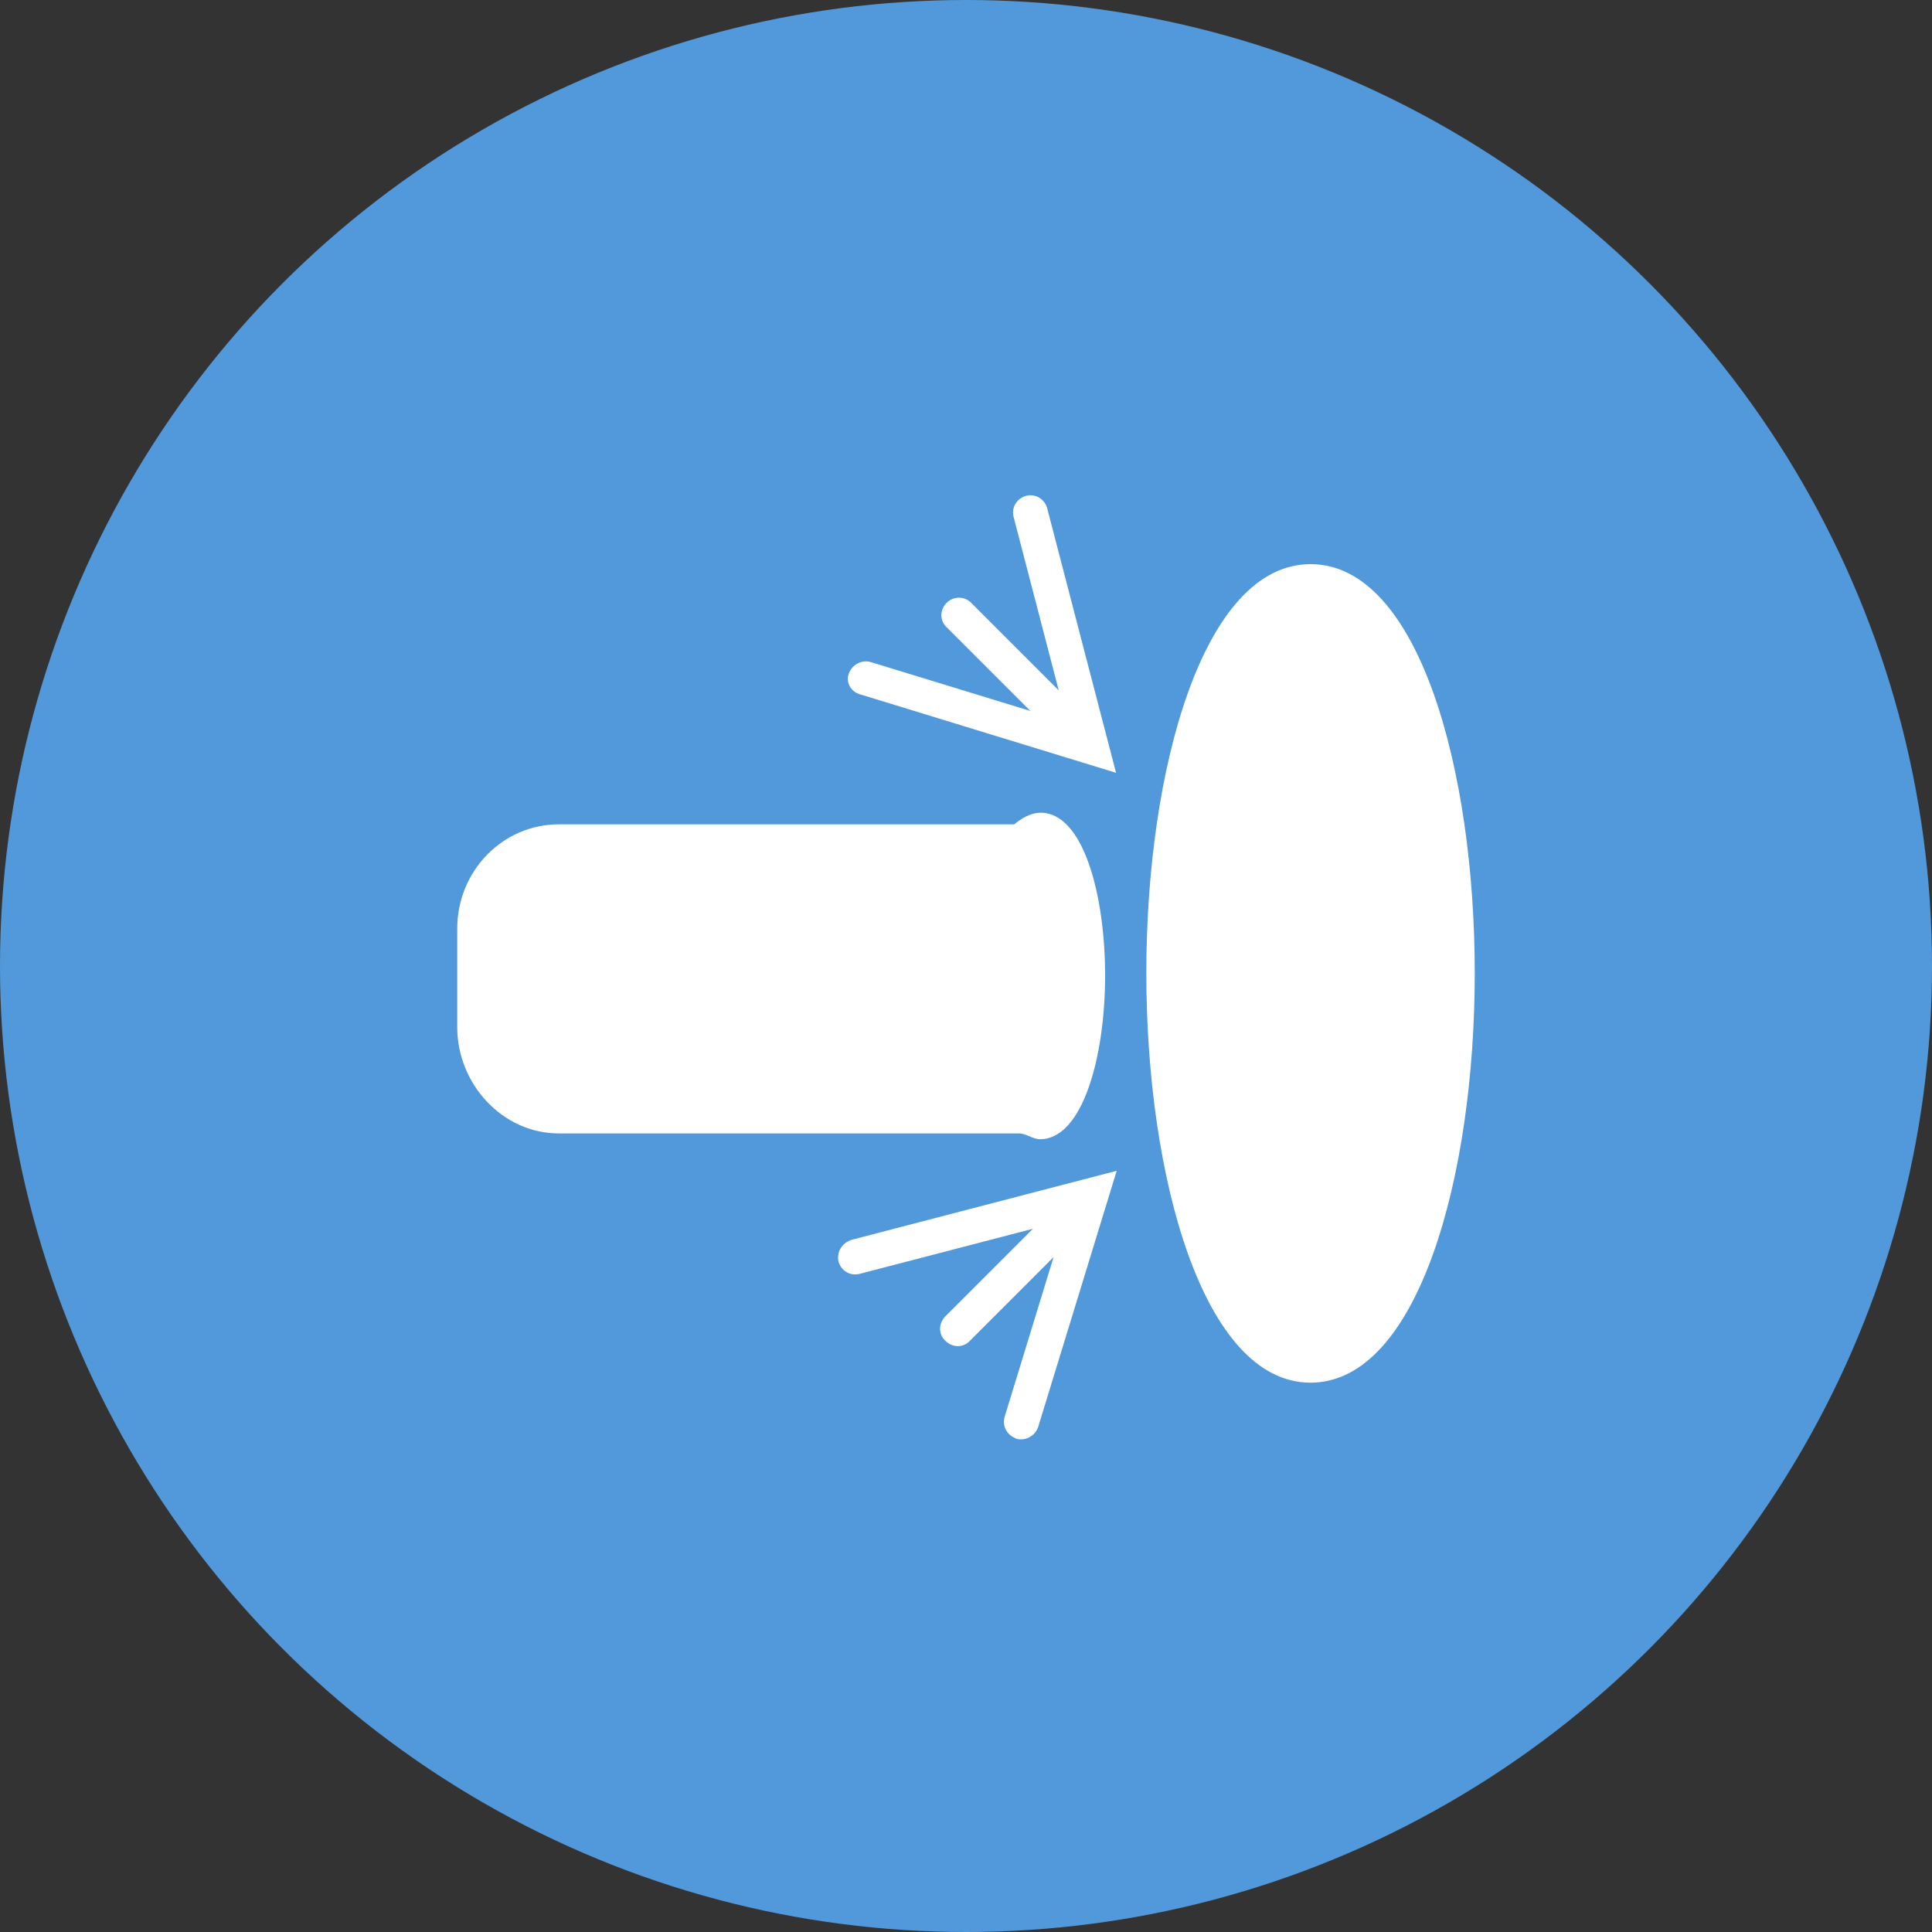
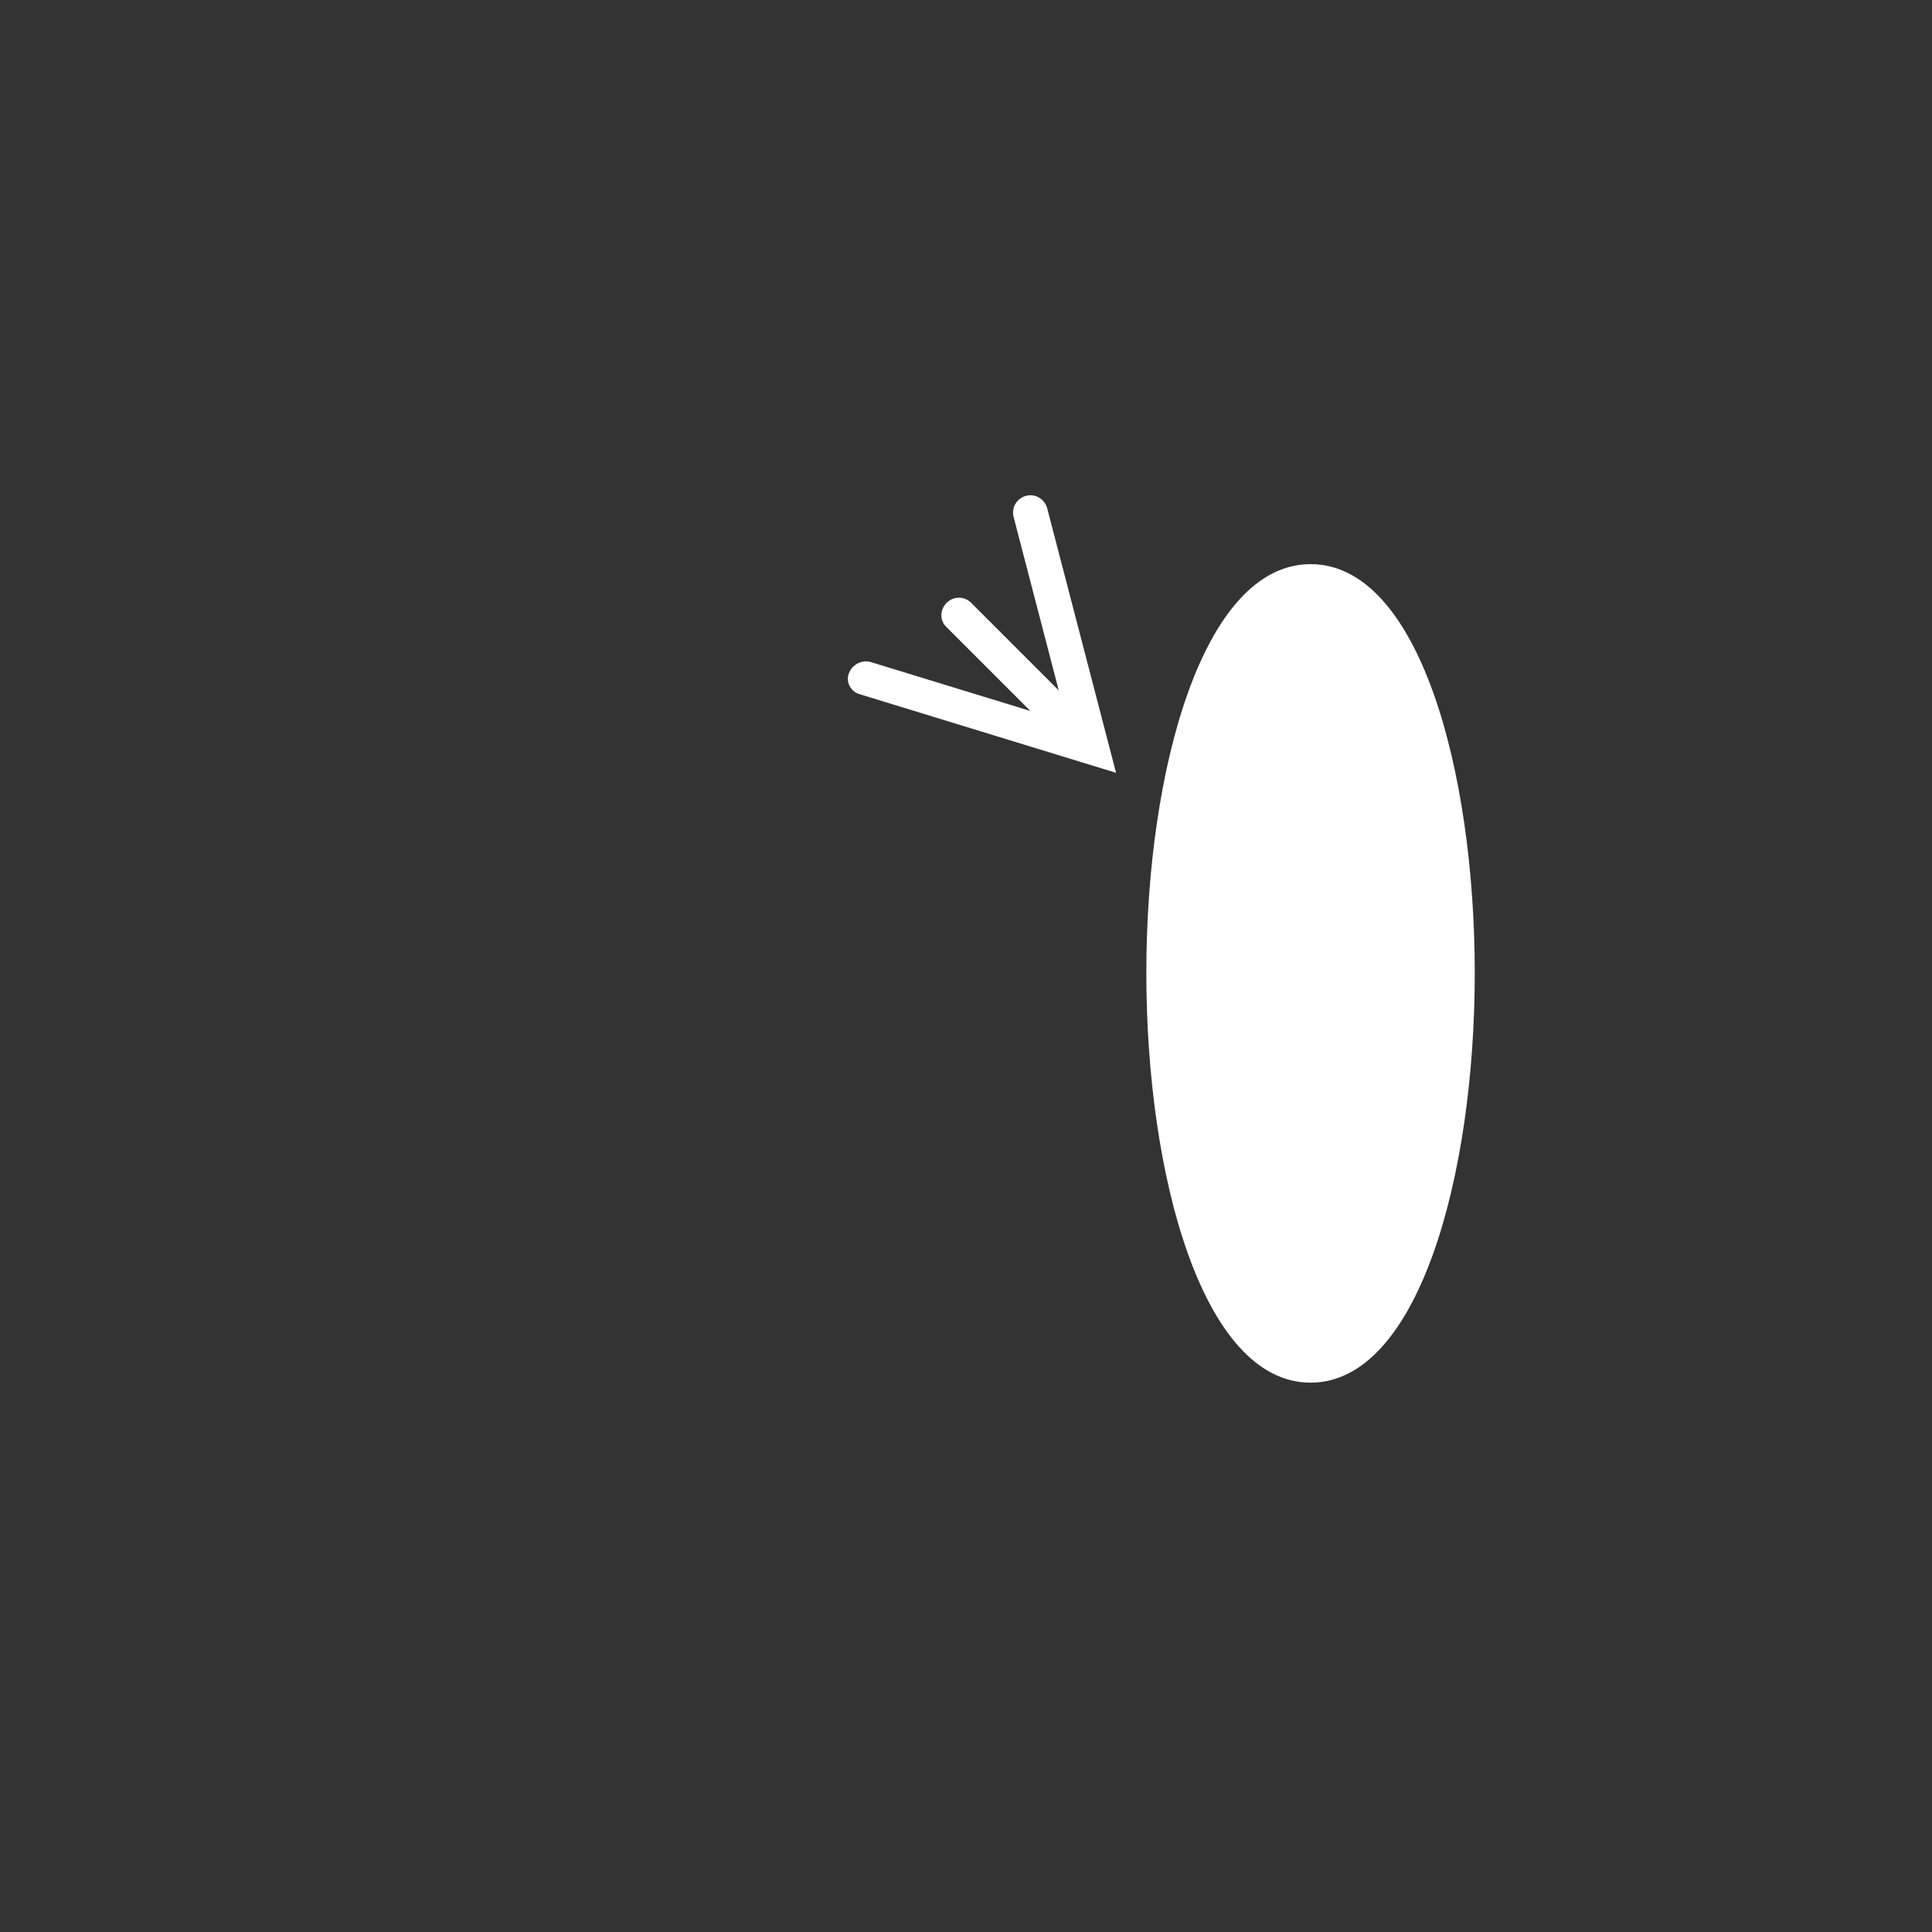
<svg xmlns="http://www.w3.org/2000/svg" version="1.1" x="0px" y="0px" viewBox="0 0 300 300" style="enable-background:new 0 0 300 300;" xml:space="preserve">
  <rect x="0" y="0" width="300" height="300" fill="#333333" stroke="none" />
  <style type="text/css">
	.st0{fill:#5199DB;}
	.st1{fill:#FFFFFF;}
</style>
  <g id="Bar_to_Bar">
    <g id="Layer_24">
	</g>
  </g>
  <g id="Bar_to_Plate">
</g>
  <g id="Butt_Both_Sides">
</g>
  <g id="Butt_Laminate">
</g>
  <g id="Butt">
</g>
  <g id="Flange">
</g>
  <g id="L-Inside">
</g>
  <g id="L-Outside">
</g>
  <g id="Lap_Laminate">
</g>
  <g id="Lap">
</g>
  <g id="Multi-Thickness">
</g>
  <g id="Plate_to_Plate">
</g>
  <g id="Square_to_Square">
</g>
  <g id="T-Butt_Dual_Pass">
</g>
  <g id="T-Butt">
</g>
  <g id="Tube_to_Disc">
-     <circle class="st0" cx="150" cy="150" r="150" />
    <g>
      <g id="XMLID_35_">
        <path id="XMLID_36_" class="st1" d="M203.5,214.7c-16.7,0-25.5-32-25.5-63.6c0-31.6,8.8-63.5,25.5-63.5c16.8,0,25.5,32,25.5,63.5     C229,182.7,220.2,214.7,203.5,214.7z" />
      </g>
-       <path class="st1" d="M161.6,126.2c-1.5,0-2.9,0.8-4.1,1.8h-11.9H86.8C78,128,71,135.3,71,144.2v15.3c0,8.8,7,16.5,15.8,16.5h58.7    h12.8c1,0,2.1,0.9,3.2,0.9c6.6,0,10.1-12.8,10.1-25.4S168.2,126.2,161.6,126.2z" />
      <g>
        <path class="st1" d="M133.5,107.8l39.8,12.2l-10.7-41.1c-0.4-1.4-1.8-2.3-3.3-1.9c-1.4,0.4-2.3,1.8-1.9,3.3l7,26.9l-13.6-13.6     c-1.1-1.1-2.8-1-3.8,0c-1.1,1.1-1.1,2.8,0,3.8l13,13l-24.8-7.6c-1.4-0.4-2.9,0.4-3.4,1.8C131.3,105.9,132.1,107.4,133.5,107.8z" />
-         <path class="st1" d="M130.2,195.9c0.4,1.4,1.8,2.3,3.3,1.9l26.9-7l-13.6,13.6c-1.1,1.1-1.1,2.8,0,3.8c1.1,1.1,2.8,1.1,3.8,0     l13-13l-7.6,24.8c-0.3,1,0,2,0.7,2.7c0.3,0.3,0.7,0.5,1.1,0.7c1.4,0.4,2.9-0.4,3.4-1.8l12.2-39.8l-41.1,10.7     C130.7,193,129.9,194.4,130.2,195.9z" />
      </g>
    </g>
  </g>
  <g id="Tube_to_Plate">
</g>
  <g id="Tube_to_Square">
</g>
  <g id="Tube_to_Tube">
</g>
  <g id="Tube_to_Bar">
</g>
  <g id="Concave_to_Round">
</g>
  <g id="Round_to_Square">
</g>
  <g id="T-Single">
</g>
</svg>